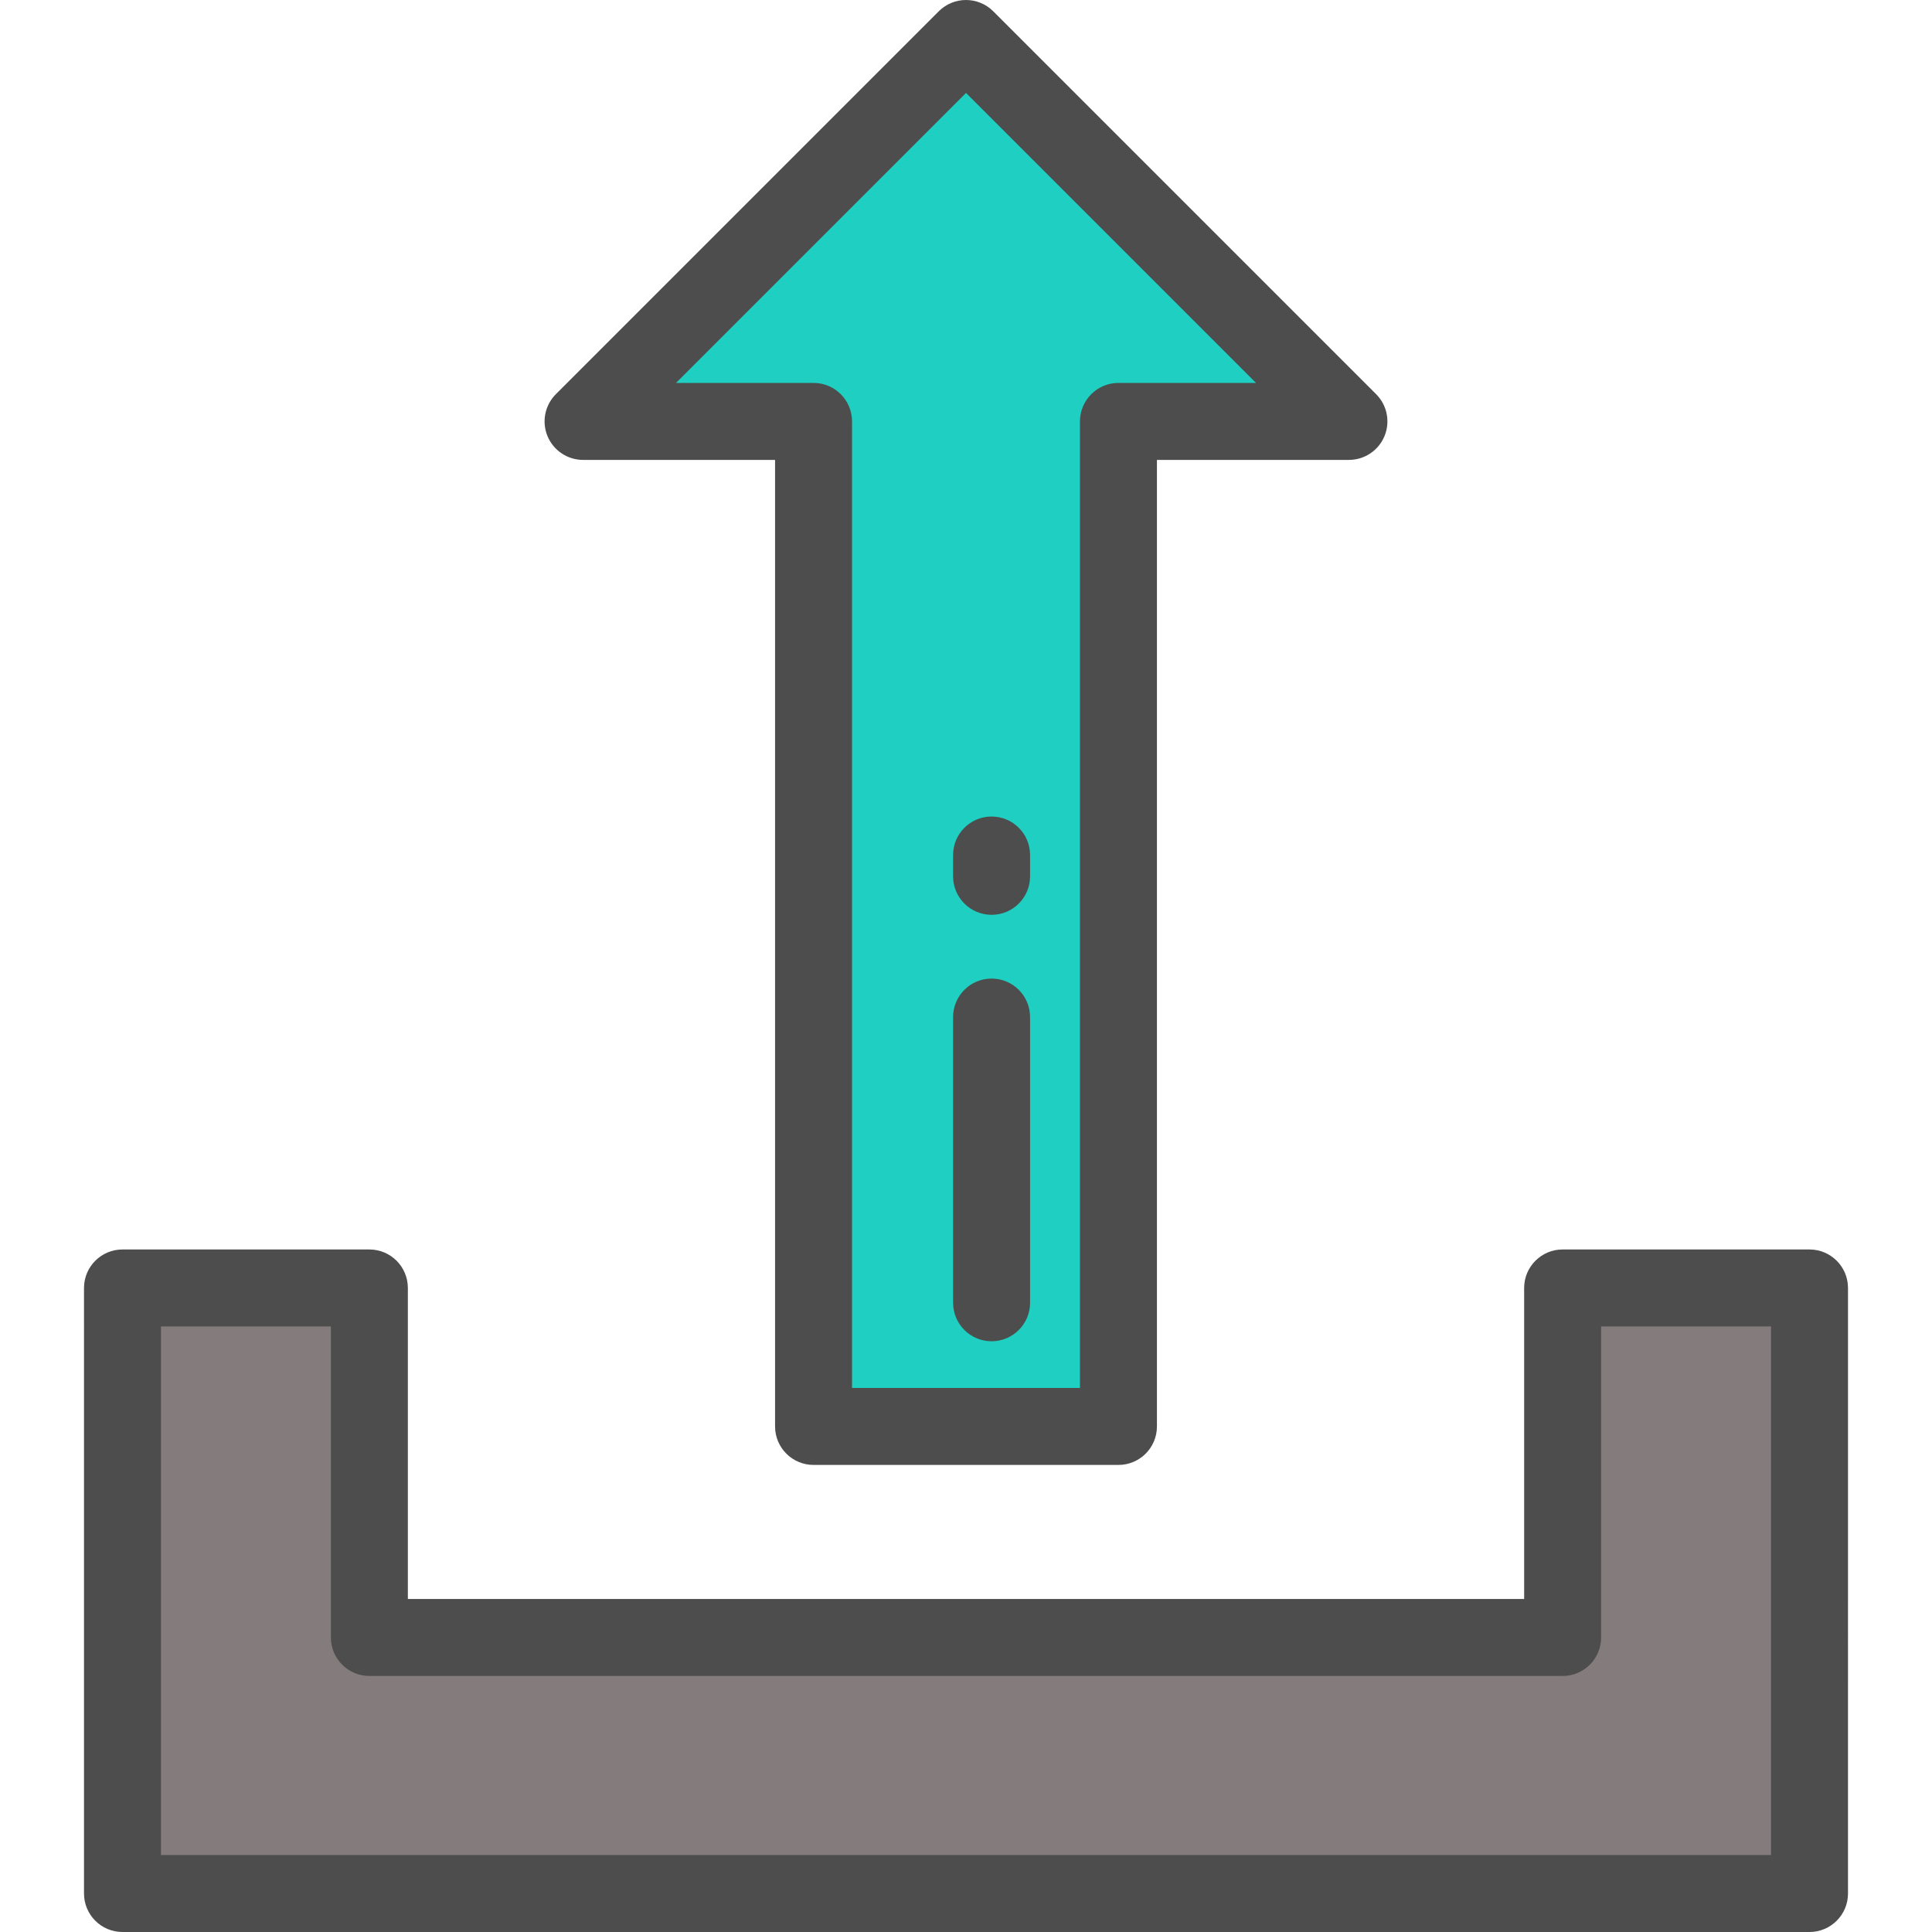
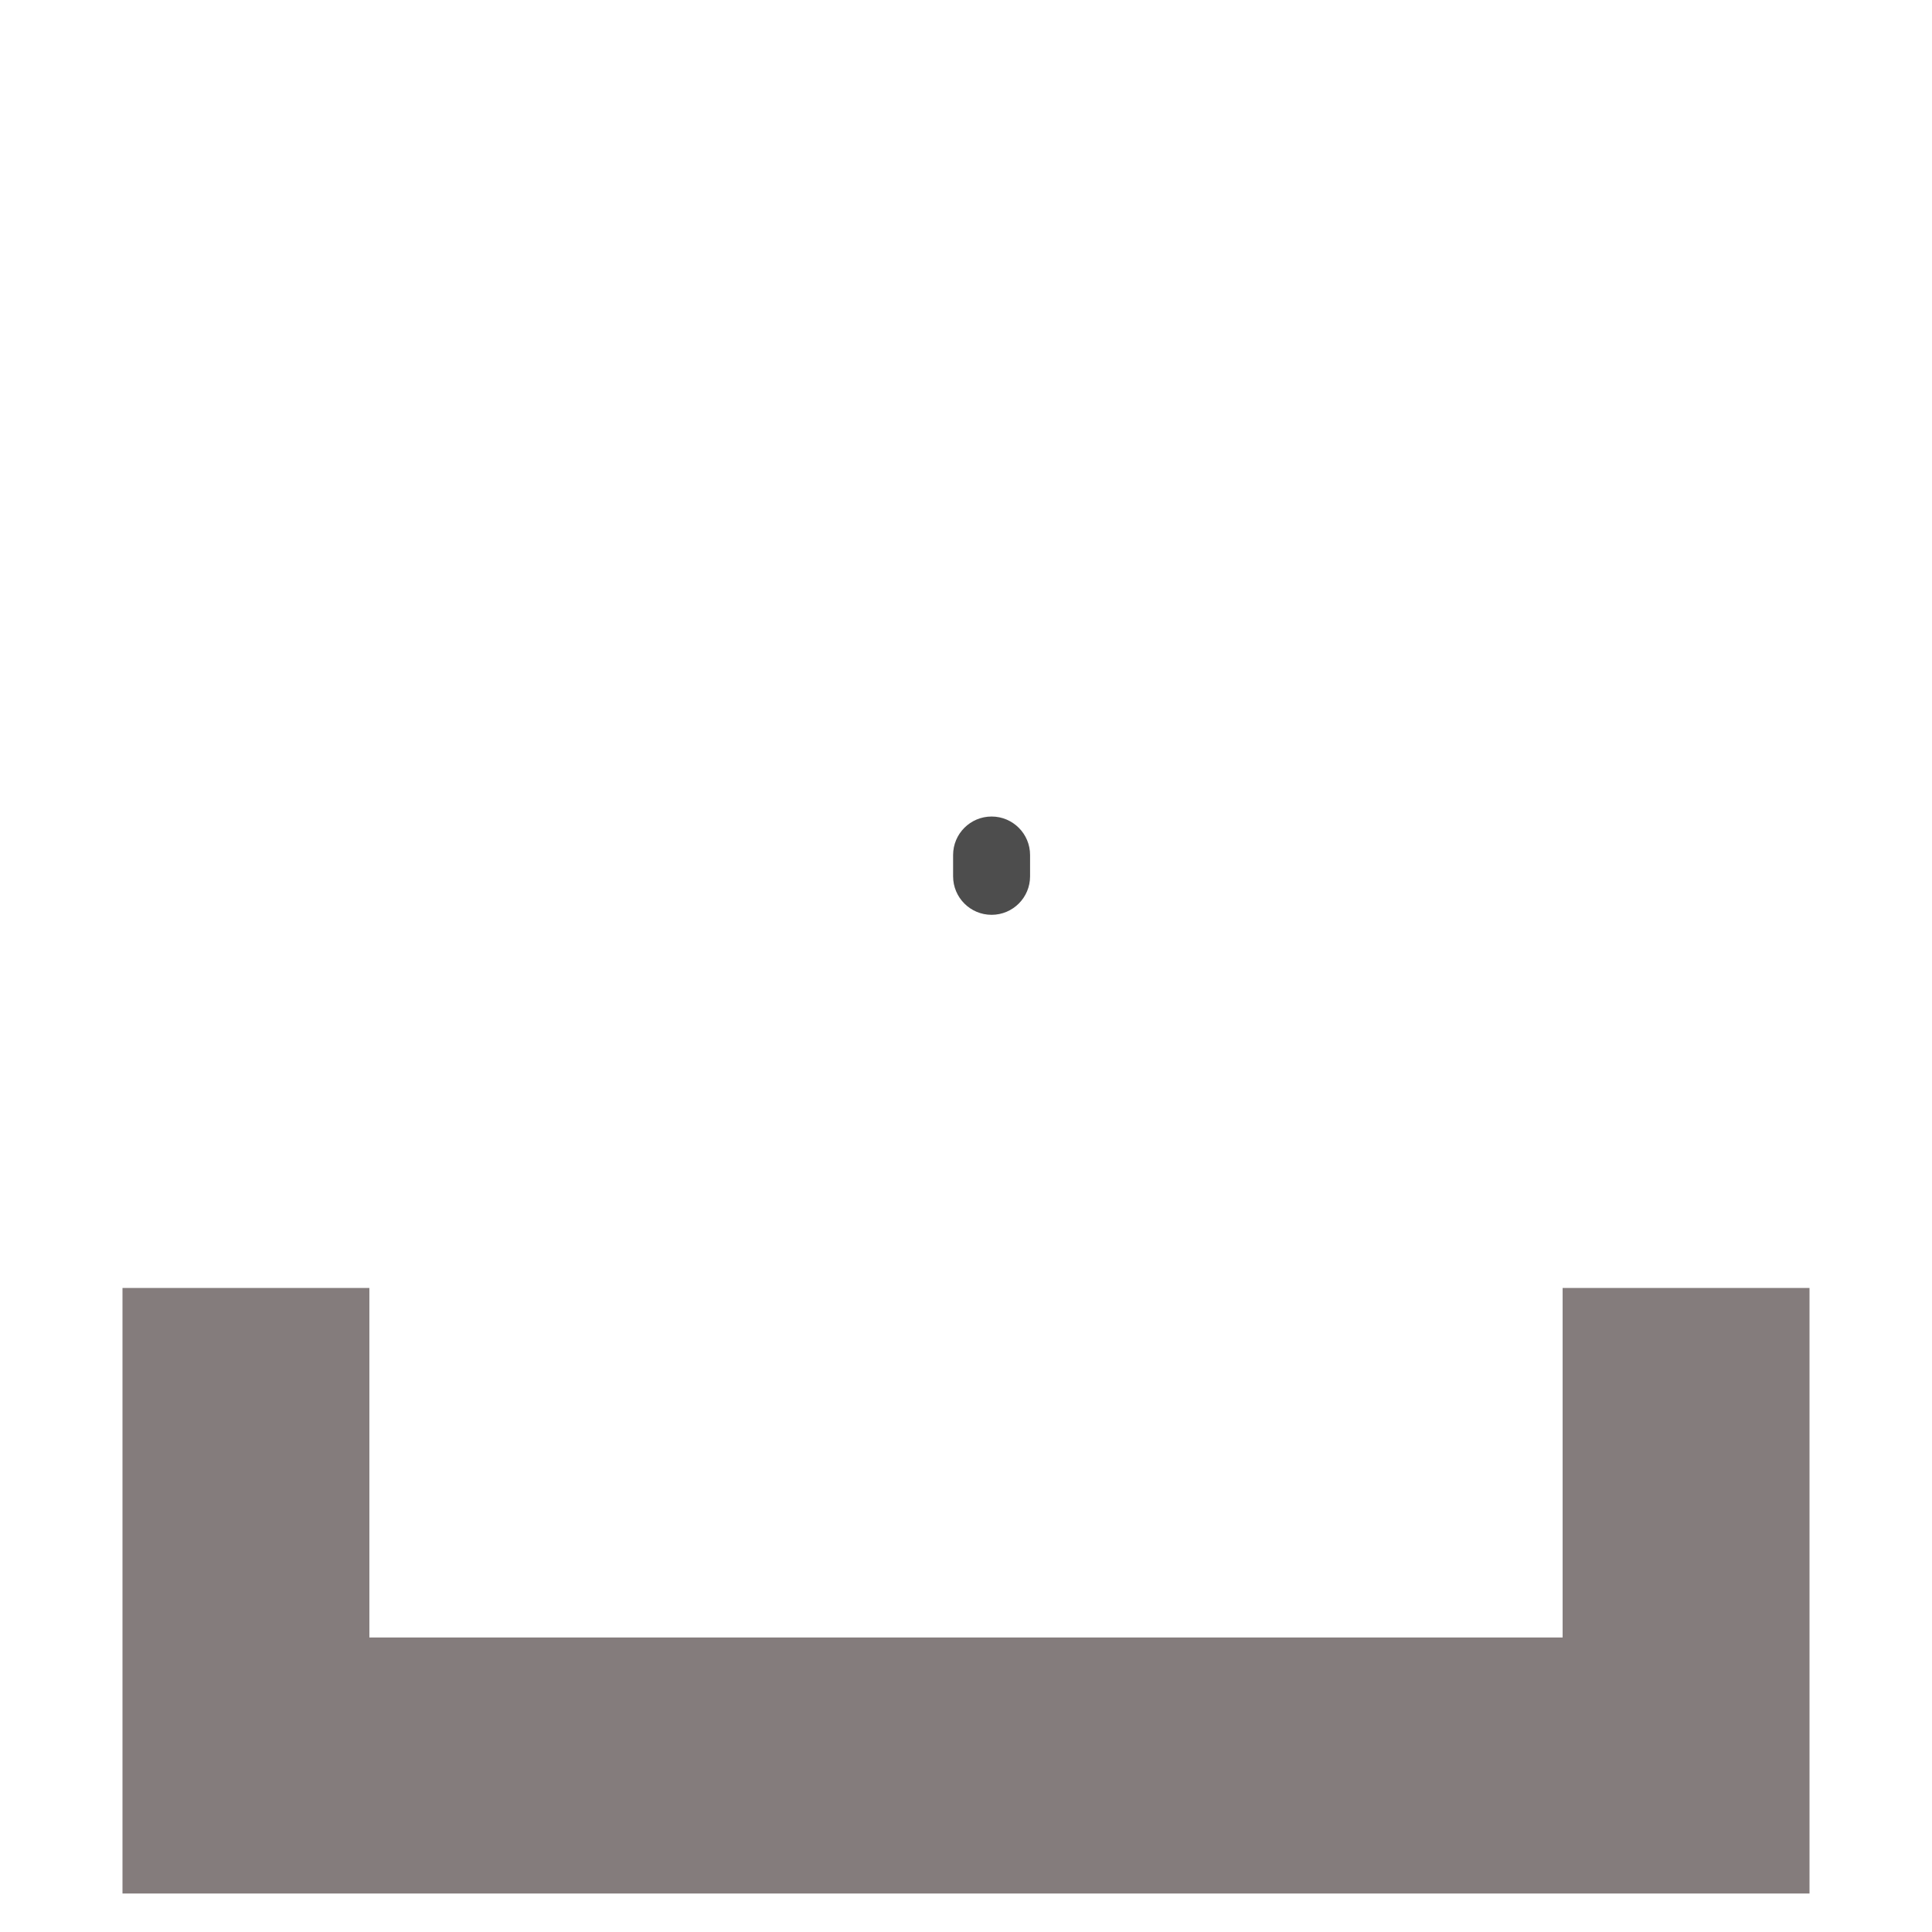
<svg xmlns="http://www.w3.org/2000/svg" height="800px" width="800px" version="1.1" id="Layer_1" viewBox="0 0 511.999 511.999" xml:space="preserve">
  <polygon style="fill:#847C7C;" points="414.111,433.95 97.888,433.95 97.888,341.322 32.461,341.322 32.461,501.8 479.539,501.8   479.539,341.322 414.111,341.322 " />
-   <polygon style="fill:#1FCFC1;" points="256,10.197 154.52,111.677 215.599,111.677 215.599,378.022 296.4,378.022 296.4,111.677   357.48,111.677 " />
  <g>
-     <path style="fill:#4D4D4D;" d="M479.539,511.999H32.461c-5.632,0-10.199-4.567-10.199-10.199V341.322   c0-5.632,4.567-10.199,10.199-10.199h65.427c5.632,0,10.199,4.567,10.199,10.199v82.428h295.825v-82.428   c0-5.632,4.567-10.199,10.199-10.199h65.427c5.632,0,10.199,4.567,10.199,10.199V501.8   C489.738,507.432,485.171,511.999,479.539,511.999z M42.66,491.601h426.68V351.522h-45.028v82.428   c0,5.632-4.567,10.199-10.199,10.199H97.888c-5.632,0-10.199-4.567-10.199-10.199v-82.428H42.66V491.601z" />
-     <path style="fill:#4D4D4D;" d="M296.4,388.221h-80.801c-5.632,0-10.199-4.567-10.199-10.199V121.877h-50.881   c-4.126,0-7.844-2.486-9.423-6.296c-1.578-3.811-0.705-8.198,2.211-11.115l101.48-101.48c3.984-3.982,10.44-3.982,14.425,0   l101.48,101.48c2.916,2.917,3.789,7.304,2.211,11.115c-1.579,3.81-5.297,6.296-9.423,6.296h-50.881v256.145   C306.599,383.655,302.033,388.221,296.4,388.221z M225.798,367.823h60.403V111.678c0-5.632,4.567-10.199,10.199-10.199h36.456   L256,24.622l-76.856,76.856H215.6c5.632,0,10.199,4.567,10.199,10.199v256.146H225.798z" />
-     <path style="fill:#4D4D4D;" d="M262.78,355.447c-5.632,0-10.199-4.567-10.199-10.199v-75.717c0-5.632,4.567-10.199,10.199-10.199   c5.632,0,10.199,4.567,10.199,10.199v75.717C272.98,350.881,268.413,355.447,262.78,355.447z" />
    <path style="fill:#4D4D4D;" d="M262.78,242.436c-5.632,0-10.199-4.567-10.199-10.199v-5.65c0-5.632,4.567-10.199,10.199-10.199   c5.632,0,10.199,4.567,10.199,10.199v5.65C272.98,237.869,268.413,242.436,262.78,242.436z" />
  </g>
</svg>